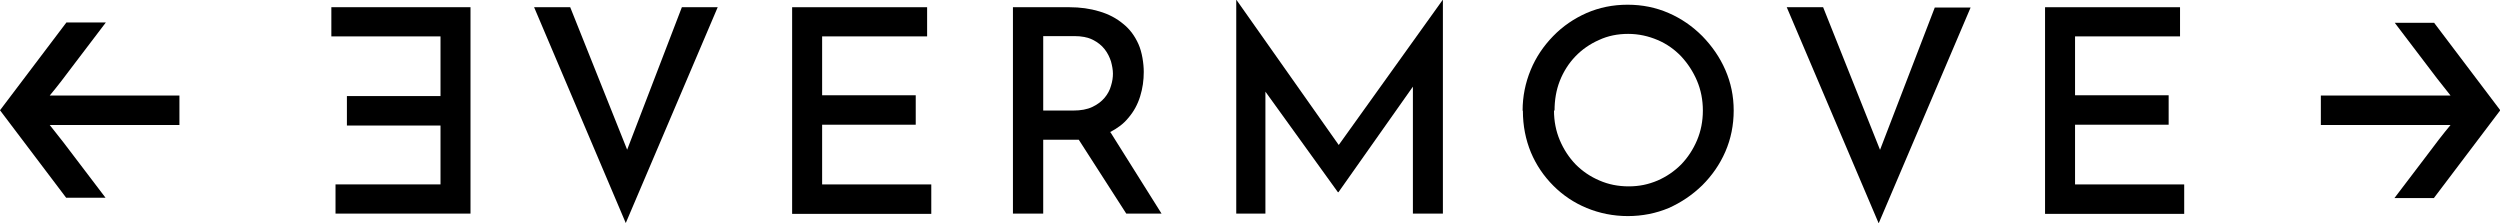
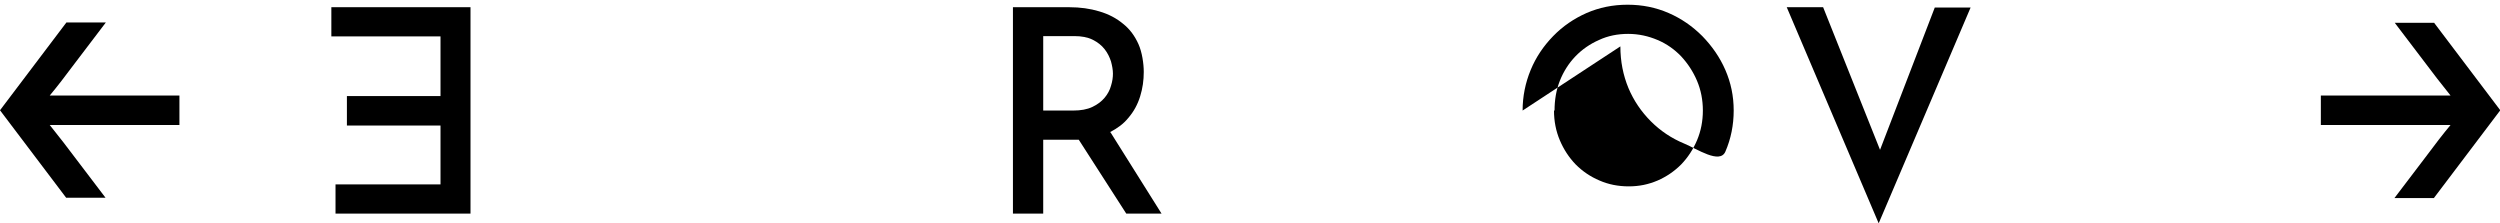
<svg xmlns="http://www.w3.org/2000/svg" viewBox="0 0 900.1 80.3" version="1.1" id="F1">
  <path d="M876.3,8.1l23.9,31.6-23.9,31.6h-14.2s11.1-14.6,11.1-14.6c3.5-4.7,6.5-8.6,9.1-11.7h-46.7v-10.6h46.7c-3.5-4.4-6.5-8.2-9-11.6l-11.1-14.6h14.2Z" />
-   <path d="M736.2,2.6h48.7v10.5h-37.8v21.2h33.7v10.6h-33.7v21.5h39.3v10.6h-50.1V2.6Z" />
  <path d="M656.4,2.6l23.9,59.9-6.2-1.3,22.5-58.5h12.9l-33.1,77.7L643.3,2.6h13Z" />
-   <path d="M548.2,39.8c0-5.1,1-10,2.9-14.6,1.9-4.6,4.6-8.6,8.1-12.2,3.5-3.6,7.5-6.3,12-8.3,4.6-2,9.5-3,14.8-3s10.2,1,14.8,3c4.6,2,8.6,4.8,12.1,8.3,3.5,3.6,6.3,7.6,8.3,12.2,2,4.6,3,9.4,3,14.6s-1,10.2-3,14.8c-2,4.6-4.8,8.6-8.3,12.1-3.6,3.5-7.6,6.2-12.1,8.2-4.5,1.9-9.5,2.9-14.7,2.9s-10.2-1-14.8-2.9c-4.6-1.9-8.6-4.6-12-8-3.5-3.5-6.2-7.5-8.1-12-1.9-4.6-2.9-9.6-2.9-15ZM559.5,39.8c0,3.8.7,7.4,2.1,10.7,1.4,3.3,3.3,6.2,5.7,8.7,2.5,2.5,5.3,4.4,8.6,5.8,3.2,1.4,6.7,2.1,10.5,2.1s7.1-.7,10.4-2.1c3.2-1.4,6-3.3,8.5-5.8,2.4-2.5,4.3-5.4,5.7-8.7,1.4-3.3,2.1-6.9,2.1-10.7s-.7-7.4-2.1-10.7c-1.4-3.3-3.3-6.2-5.7-8.8-2.4-2.5-5.2-4.5-8.5-5.9-3.3-1.4-6.8-2.2-10.6-2.2s-7.3.7-10.5,2.2c-3.2,1.4-6.1,3.4-8.5,5.9-2.4,2.5-4.3,5.5-5.6,8.8-1.3,3.3-1.9,6.9-1.9,10.7Z" />
-   <polygon points="519.5 0 519.5 76.9 508.7 76.9 508.7 31.2 481.9 69.2 481.7 69.2 455.6 33 455.6 76.9 445.1 76.9 445.1 0 445.2 0 482 52.2 519.4 0 519.5 0" />
+   <path d="M548.2,39.8c0-5.1,1-10,2.9-14.6,1.9-4.6,4.6-8.6,8.1-12.2,3.5-3.6,7.5-6.3,12-8.3,4.6-2,9.5-3,14.8-3s10.2,1,14.8,3c4.6,2,8.6,4.8,12.1,8.3,3.5,3.6,6.3,7.6,8.3,12.2,2,4.6,3,9.4,3,14.6s-1,10.2-3,14.8s-10.2-1-14.8-2.9c-4.6-1.9-8.6-4.6-12-8-3.5-3.5-6.2-7.5-8.1-12-1.9-4.6-2.9-9.6-2.9-15ZM559.5,39.8c0,3.8.7,7.4,2.1,10.7,1.4,3.3,3.3,6.2,5.7,8.7,2.5,2.5,5.3,4.4,8.6,5.8,3.2,1.4,6.7,2.1,10.5,2.1s7.1-.7,10.4-2.1c3.2-1.4,6-3.3,8.5-5.8,2.4-2.5,4.3-5.4,5.7-8.7,1.4-3.3,2.1-6.9,2.1-10.7s-.7-7.4-2.1-10.7c-1.4-3.3-3.3-6.2-5.7-8.8-2.4-2.5-5.2-4.5-8.5-5.9-3.3-1.4-6.8-2.2-10.6-2.2s-7.3.7-10.5,2.2c-3.2,1.4-6.1,3.4-8.5,5.9-2.4,2.5-4.3,5.5-5.6,8.8-1.3,3.3-1.9,6.9-1.9,10.7Z" />
  <path d="M399.6,47.6c2.7-1.4,4.9-3,6.6-5.1,2-2.3,3.4-4.9,4.3-7.8s1.3-5.8,1.3-8.8-.6-7.1-1.9-10c-1.3-2.9-3.1-5.4-5.5-7.3-2.4-2-5.2-3.5-8.6-4.5-3.3-1-6.9-1.5-10.8-1.5h-20.3v74.3h10.9v-26.6h10.9c.6,0,1.3,0,1.9,0l17.1,26.6h12.7l-18.4-29.3ZM375.5,13h11.3c2.6,0,4.8.4,6.6,1.3,1.8.9,3.2,2,4.3,3.4,1.1,1.4,1.8,2.9,2.3,4.4.4,1.5.7,3,.7,4.4s-.2,2.8-.7,4.4c-.4,1.5-1.2,3-2.3,4.3-1.1,1.3-2.5,2.4-4.4,3.3-1.9.9-4.2,1.3-6.9,1.3h-10.8V13Z" />
-   <path d="M285.1,2.6h48.7v10.5h-37.8v21.2h33.7v10.6h-33.7v21.5h39.3v10.6h-50.1V2.6Z" />
-   <polygon points="258.4 2.6 225.3 80.3 192.3 2.6 205.3 2.6 225.8 53.9 245.5 2.6 258.4 2.6" />
  <path d="M169.5,76.9h-48.7v-10.5h37.8s0-21.2,0-21.2h-33.7v-10.6h33.7s0-21.5,0-21.5h-39.3V2.6h50.1v74.3Z" />
  <path d="M23.9,71.3L0,39.7,23.9,8.1h14.2l-11.1,14.6c-3.5,4.7-6.5,8.6-9.1,11.7h46.7v10.6H17.9c3.5,4.4,6.5,8.2,9,11.6l11.1,14.6h-14.2Z" />
</svg>